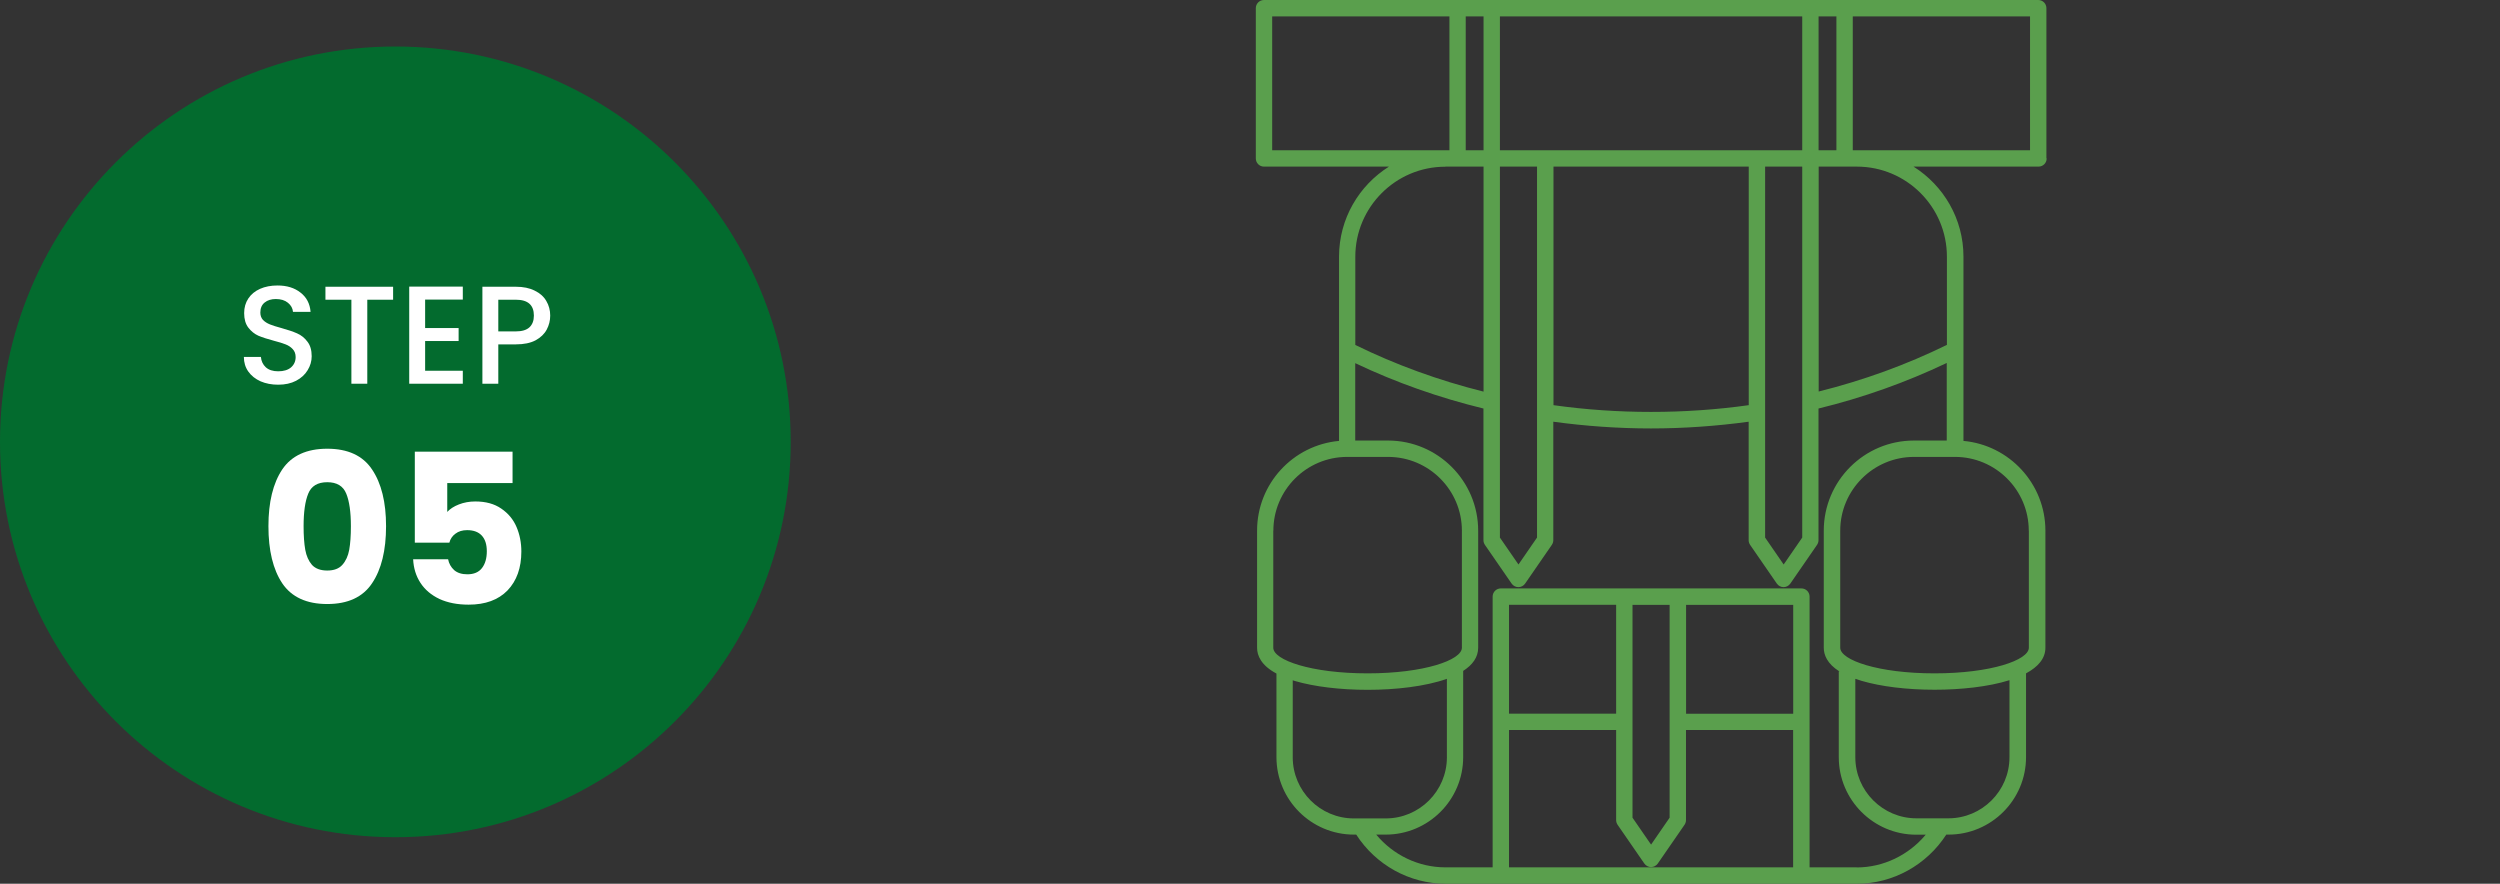
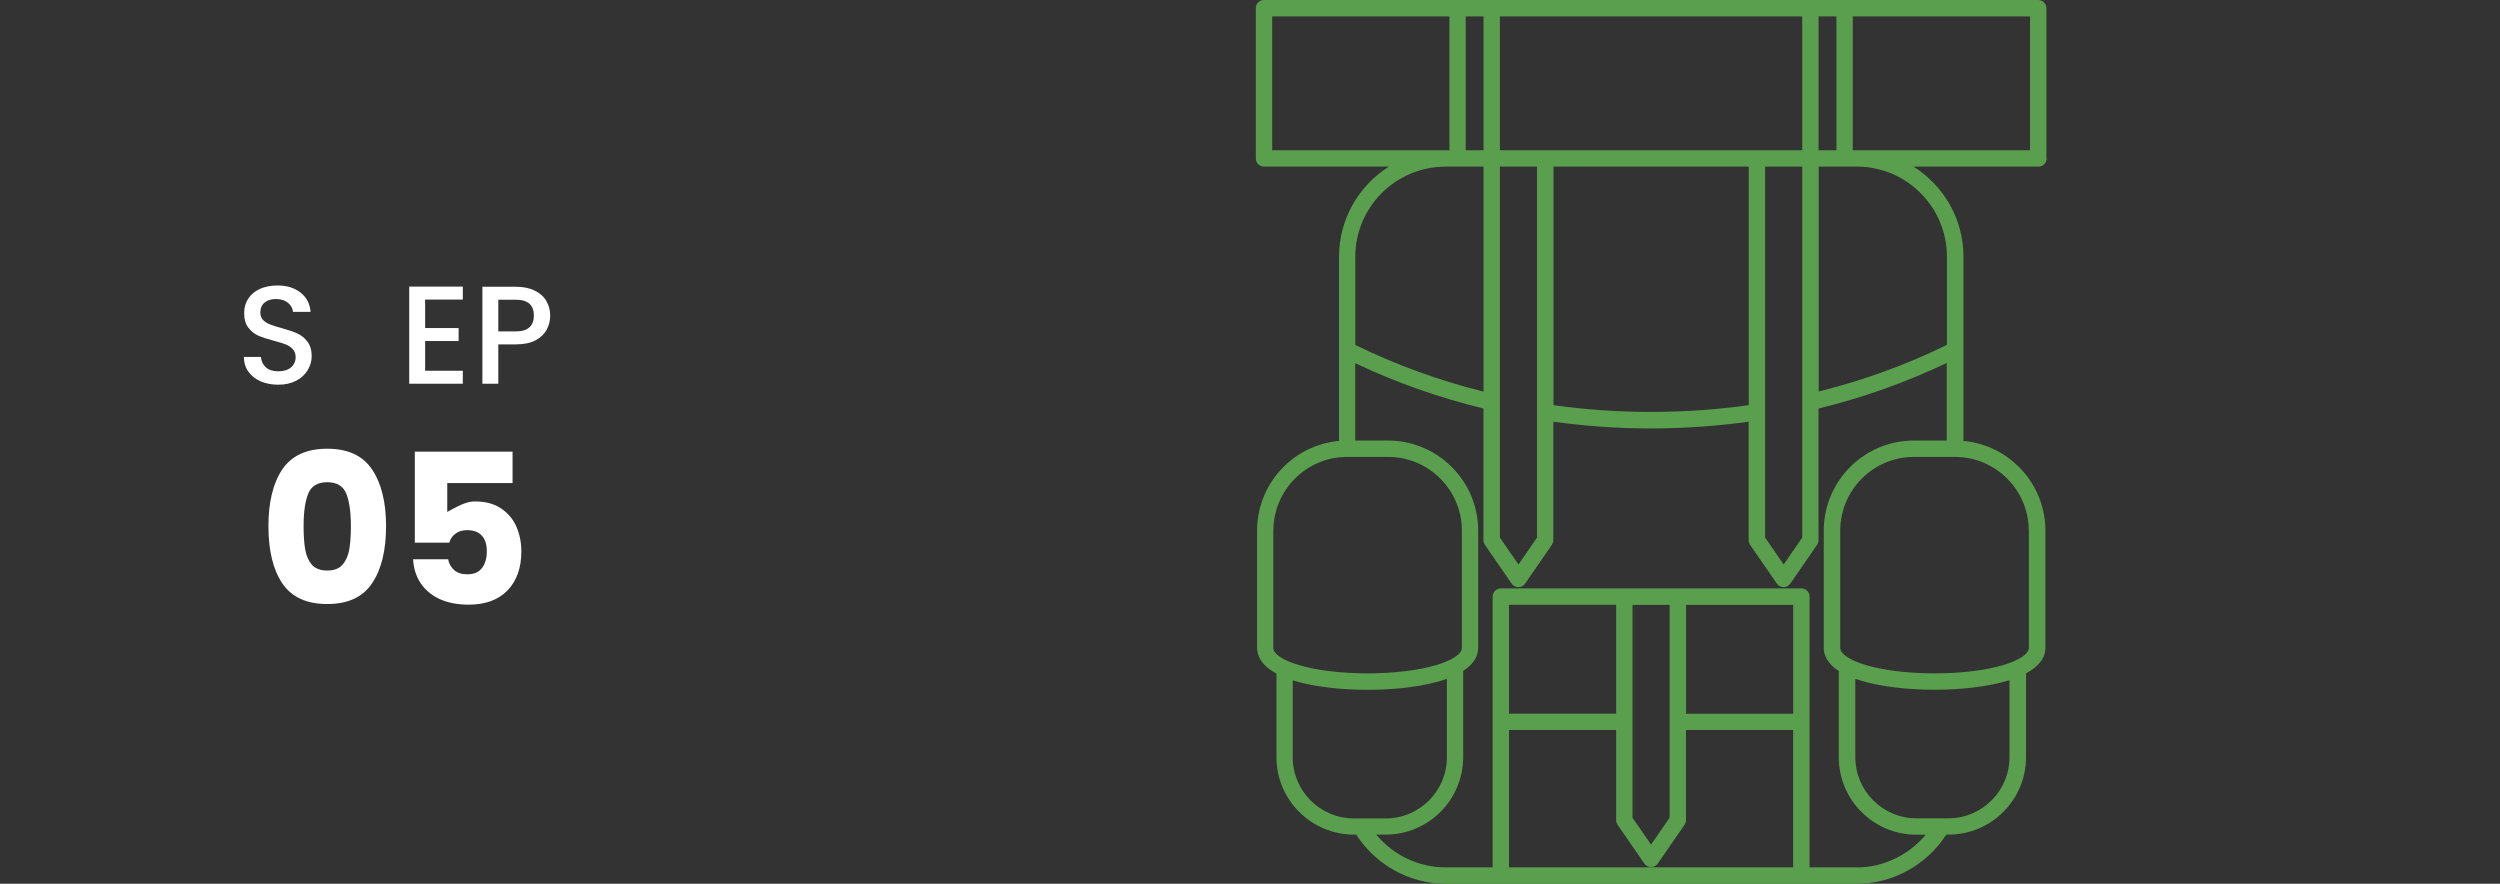
<svg xmlns="http://www.w3.org/2000/svg" width="215" height="76" viewBox="0 0 215 76" fill="none">
  <rect x="0" y="0" width="215" height="76" fill="#333333" stroke="none" />
-   <path d="M68 38C68 56.778 52.778 72 34 72C15.222 72 0 56.778 0 38C0 19.222 15.222 4 34 4C52.778 4 68 19.222 68 38Z" fill="#036B2E" />
-   <path d="M44.08 41.542H38.464V44.026C38.704 43.762 39.04 43.546 39.472 43.378C39.904 43.21 40.372 43.126 40.876 43.126C41.776 43.126 42.52 43.33 43.108 43.738C43.708 44.146 44.146 44.674 44.422 45.322C44.698 45.97 44.836 46.672 44.836 47.428C44.836 48.832 44.44 49.948 43.648 50.776C42.856 51.592 41.74 52 40.3 52C39.34 52 38.506 51.838 37.798 51.514C37.09 51.178 36.544 50.716 36.16 50.128C35.776 49.54 35.566 48.862 35.53 48.094H38.536C38.608 48.466 38.782 48.778 39.058 49.03C39.334 49.27 39.712 49.39 40.192 49.39C40.756 49.39 41.176 49.21 41.452 48.85C41.728 48.49 41.866 48.01 41.866 47.41C41.866 46.822 41.722 46.372 41.434 46.06C41.146 45.748 40.726 45.592 40.174 45.592C39.766 45.592 39.43 45.694 39.166 45.898C38.902 46.09 38.728 46.348 38.644 46.672H35.674V38.842H44.08V41.542Z" fill="white" />
+   <path d="M44.08 41.542H38.464V44.026C39.904 43.21 40.372 43.126 40.876 43.126C41.776 43.126 42.52 43.33 43.108 43.738C43.708 44.146 44.146 44.674 44.422 45.322C44.698 45.97 44.836 46.672 44.836 47.428C44.836 48.832 44.44 49.948 43.648 50.776C42.856 51.592 41.74 52 40.3 52C39.34 52 38.506 51.838 37.798 51.514C37.09 51.178 36.544 50.716 36.16 50.128C35.776 49.54 35.566 48.862 35.53 48.094H38.536C38.608 48.466 38.782 48.778 39.058 49.03C39.334 49.27 39.712 49.39 40.192 49.39C40.756 49.39 41.176 49.21 41.452 48.85C41.728 48.49 41.866 48.01 41.866 47.41C41.866 46.822 41.722 46.372 41.434 46.06C41.146 45.748 40.726 45.592 40.174 45.592C39.766 45.592 39.43 45.694 39.166 45.898C38.902 46.09 38.728 46.348 38.644 46.672H35.674V38.842H44.08V41.542Z" fill="white" />
  <path d="M23.085 45.25C23.085 43.186 23.481 41.56 24.273 40.372C25.077 39.184 26.367 38.59 28.143 38.59C29.919 38.59 31.203 39.184 31.995 40.372C32.799 41.56 33.201 43.186 33.201 45.25C33.201 47.338 32.799 48.976 31.995 50.164C31.203 51.352 29.919 51.946 28.143 51.946C26.367 51.946 25.077 51.352 24.273 50.164C23.481 48.976 23.085 47.338 23.085 45.25ZM30.177 45.25C30.177 44.038 30.045 43.108 29.781 42.46C29.517 41.8 28.971 41.47 28.143 41.47C27.315 41.47 26.769 41.8 26.505 42.46C26.241 43.108 26.109 44.038 26.109 45.25C26.109 46.066 26.157 46.744 26.253 47.284C26.349 47.812 26.541 48.244 26.829 48.58C27.129 48.904 27.567 49.066 28.143 49.066C28.719 49.066 29.151 48.904 29.439 48.58C29.739 48.244 29.937 47.812 30.033 47.284C30.129 46.744 30.177 46.066 30.177 45.25Z" fill="white" />
  <path d="M47.318 27.144C47.318 27.568 47.218 27.968 47.018 28.344C46.818 28.72 46.498 29.028 46.058 29.268C45.618 29.5 45.054 29.616 44.366 29.616H42.854V33H41.486V24.66H44.366C45.006 24.66 45.546 24.772 45.986 24.996C46.434 25.212 46.766 25.508 46.982 25.884C47.206 26.26 47.318 26.68 47.318 27.144ZM44.366 28.5C44.886 28.5 45.274 28.384 45.53 28.152C45.786 27.912 45.914 27.576 45.914 27.144C45.914 26.232 45.398 25.776 44.366 25.776H42.854V28.5H44.366Z" fill="white" />
  <path d="M36.561 25.764V28.212H39.441V29.328H36.561V31.884H39.801V33H35.193V24.648H39.801V25.764H36.561Z" fill="white" />
-   <path d="M33.807 24.66V25.776H31.587V33H30.22V25.776H27.988V24.66H33.807Z" fill="white" />
  <path d="M23.925 33.084C23.365 33.084 22.861 32.988 22.413 32.796C21.965 32.596 21.613 32.316 21.357 31.956C21.101 31.596 20.973 31.176 20.973 30.696H22.437C22.469 31.056 22.609 31.352 22.857 31.584C23.113 31.816 23.469 31.932 23.925 31.932C24.397 31.932 24.765 31.82 25.029 31.596C25.293 31.364 25.425 31.068 25.425 30.708C25.425 30.428 25.341 30.2 25.173 30.024C25.013 29.848 24.809 29.712 24.561 29.616C24.321 29.52 23.985 29.416 23.553 29.304C23.009 29.16 22.565 29.016 22.221 28.872C21.885 28.72 21.597 28.488 21.357 28.176C21.117 27.864 20.997 27.448 20.997 26.928C20.997 26.448 21.117 26.028 21.357 25.668C21.597 25.308 21.933 25.032 22.365 24.84C22.797 24.648 23.297 24.552 23.865 24.552C24.673 24.552 25.333 24.756 25.845 25.164C26.365 25.564 26.653 26.116 26.709 26.82H25.197C25.173 26.516 25.029 26.256 24.765 26.04C24.501 25.824 24.153 25.716 23.721 25.716C23.329 25.716 23.009 25.816 22.761 26.016C22.513 26.216 22.389 26.504 22.389 26.88C22.389 27.136 22.465 27.348 22.617 27.516C22.777 27.676 22.977 27.804 23.217 27.9C23.457 27.996 23.785 28.1 24.201 28.212C24.753 28.364 25.201 28.516 25.545 28.668C25.897 28.82 26.193 29.056 26.433 29.376C26.681 29.688 26.805 30.108 26.805 30.636C26.805 31.06 26.689 31.46 26.457 31.836C26.233 32.212 25.901 32.516 25.461 32.748C25.029 32.972 24.517 33.084 23.925 33.084Z" fill="white" />
  <path d="M175.991 13.625V0.704C175.991 0.313 175.678 0 175.287 0H108.704C108.313 0 108 0.313 108 0.704V13.625C108 14.016 108.313 14.329 108.704 14.329H119.45C116.877 15.948 115.157 18.81 115.157 22.072V37.918C111.207 38.278 108.109 41.594 108.109 45.638V55.704C108.109 56.361 108.438 57.213 109.775 57.925V65.113C109.775 68.789 112.763 71.776 116.439 71.776H116.635C118.316 74.381 121.21 76 124.315 76H159.699C162.796 76 165.69 74.389 167.38 71.776H167.575C171.251 71.776 174.239 68.789 174.239 65.113V57.909C175.256 57.362 175.905 56.642 175.905 55.704V45.638C175.905 41.602 172.8 38.278 168.858 37.918V22.072C168.858 18.81 167.137 15.948 164.564 14.329H175.31C175.702 14.329 176.014 14.016 176.014 13.625H175.991ZM157.931 1.408V12.921H156.398V1.408H157.931ZM150.392 34.844C144.87 35.618 139.113 35.618 133.599 34.844V14.329H150.392V34.836V34.844ZM151.096 12.921H128.992V1.408H154.991V12.921H151.096ZM128.992 14.329H132.184V46.232L130.588 48.547L128.992 46.232V14.329ZM151.8 14.329H154.991V46.232L153.395 48.547L151.8 46.232V14.329ZM127.585 1.408V12.921H126.052V1.408H127.585ZM109.408 12.921V1.408H124.652V12.921H109.408ZM124.3 14.329H127.585V33.679C123.729 32.717 120.029 31.371 116.557 29.666V22.08C116.557 17.809 120.029 14.336 124.3 14.336V14.329ZM109.51 45.638C109.51 42.141 112.356 39.294 115.853 39.294H119.38C122.876 39.294 125.723 42.141 125.723 45.638V55.704C125.723 56.767 122.462 57.909 117.612 57.909C112.763 57.909 109.502 56.767 109.502 55.704V45.638H109.51ZM111.175 65.121V58.504C111.238 58.527 111.293 58.543 111.363 58.566C113.021 59.051 115.243 59.325 117.62 59.325C119.998 59.325 122.556 59.043 124.433 58.379V65.128C124.433 68.03 122.071 70.384 119.177 70.384H116.431C113.53 70.384 111.175 68.022 111.175 65.128V65.121ZM154.216 52.02V61.382H145.003V52.02H154.216ZM140.396 52.02H143.587V70.322L141.992 72.637L140.396 70.322V52.02ZM138.988 61.374H129.775V52.012H138.988V61.374ZM129.775 74.592V62.782H138.988V70.533C138.988 70.674 139.035 70.814 139.113 70.932L141.413 74.264C141.546 74.451 141.757 74.569 141.992 74.569C142.226 74.569 142.437 74.451 142.57 74.264L144.87 70.932C144.948 70.814 144.995 70.674 144.995 70.533V62.782H154.209V74.592H129.767H129.775ZM159.691 74.592H155.624V51.308C155.624 50.917 155.311 50.604 154.92 50.604H129.071C128.68 50.604 128.367 50.917 128.367 51.308V74.592H124.3C121.992 74.592 119.818 73.536 118.355 71.776H119.169C122.845 71.776 125.833 68.789 125.833 65.113V57.698C126.638 57.182 127.123 56.525 127.123 55.704V45.638C127.123 41.359 123.643 37.887 119.372 37.887H116.549V31.231C120.029 32.889 123.737 34.195 127.577 35.133V46.459C127.577 46.6 127.624 46.74 127.702 46.858L130.001 50.19C130.134 50.377 130.346 50.495 130.58 50.495C130.815 50.495 131.026 50.377 131.159 50.19L133.458 46.858C133.537 46.74 133.584 46.6 133.584 46.459V36.268C136.345 36.643 139.16 36.846 141.984 36.846C144.807 36.846 147.615 36.643 150.384 36.268V46.459C150.384 46.6 150.431 46.74 150.509 46.858L152.808 50.19C152.941 50.377 153.153 50.495 153.387 50.495C153.622 50.495 153.833 50.377 153.966 50.19L156.266 46.858C156.344 46.74 156.391 46.6 156.391 46.459V35.133C160.239 34.195 163.938 32.873 167.419 31.215V37.887H164.595C160.317 37.887 156.844 41.367 156.844 45.638V55.704C156.844 56.306 157.118 57.065 158.19 57.745H158.135V65.121C158.135 68.796 161.123 71.784 164.799 71.784H165.612C164.149 73.536 161.975 74.6 159.668 74.6L159.691 74.592ZM172.815 65.121C172.815 68.022 170.453 70.376 167.56 70.376H164.814C161.913 70.376 159.558 68.014 159.558 65.121V58.379C159.73 58.441 159.918 58.504 160.114 58.558C161.772 59.043 163.993 59.317 166.371 59.317C168.584 59.317 170.977 59.075 172.815 58.496V65.121ZM174.481 45.638V55.704C174.481 56.767 171.22 57.909 166.371 57.909C161.521 57.909 158.26 56.767 158.26 55.704V45.638C158.26 42.141 161.107 39.294 164.603 39.294H168.13C171.627 39.294 174.474 42.141 174.474 45.638H174.481ZM167.434 22.072V29.659C163.962 31.364 160.262 32.709 156.406 33.671V14.329H159.691C163.962 14.329 167.434 17.801 167.434 22.072ZM174.583 12.921H159.339V1.408H174.583V12.921Z" fill="#5A9F4D" />
</svg>